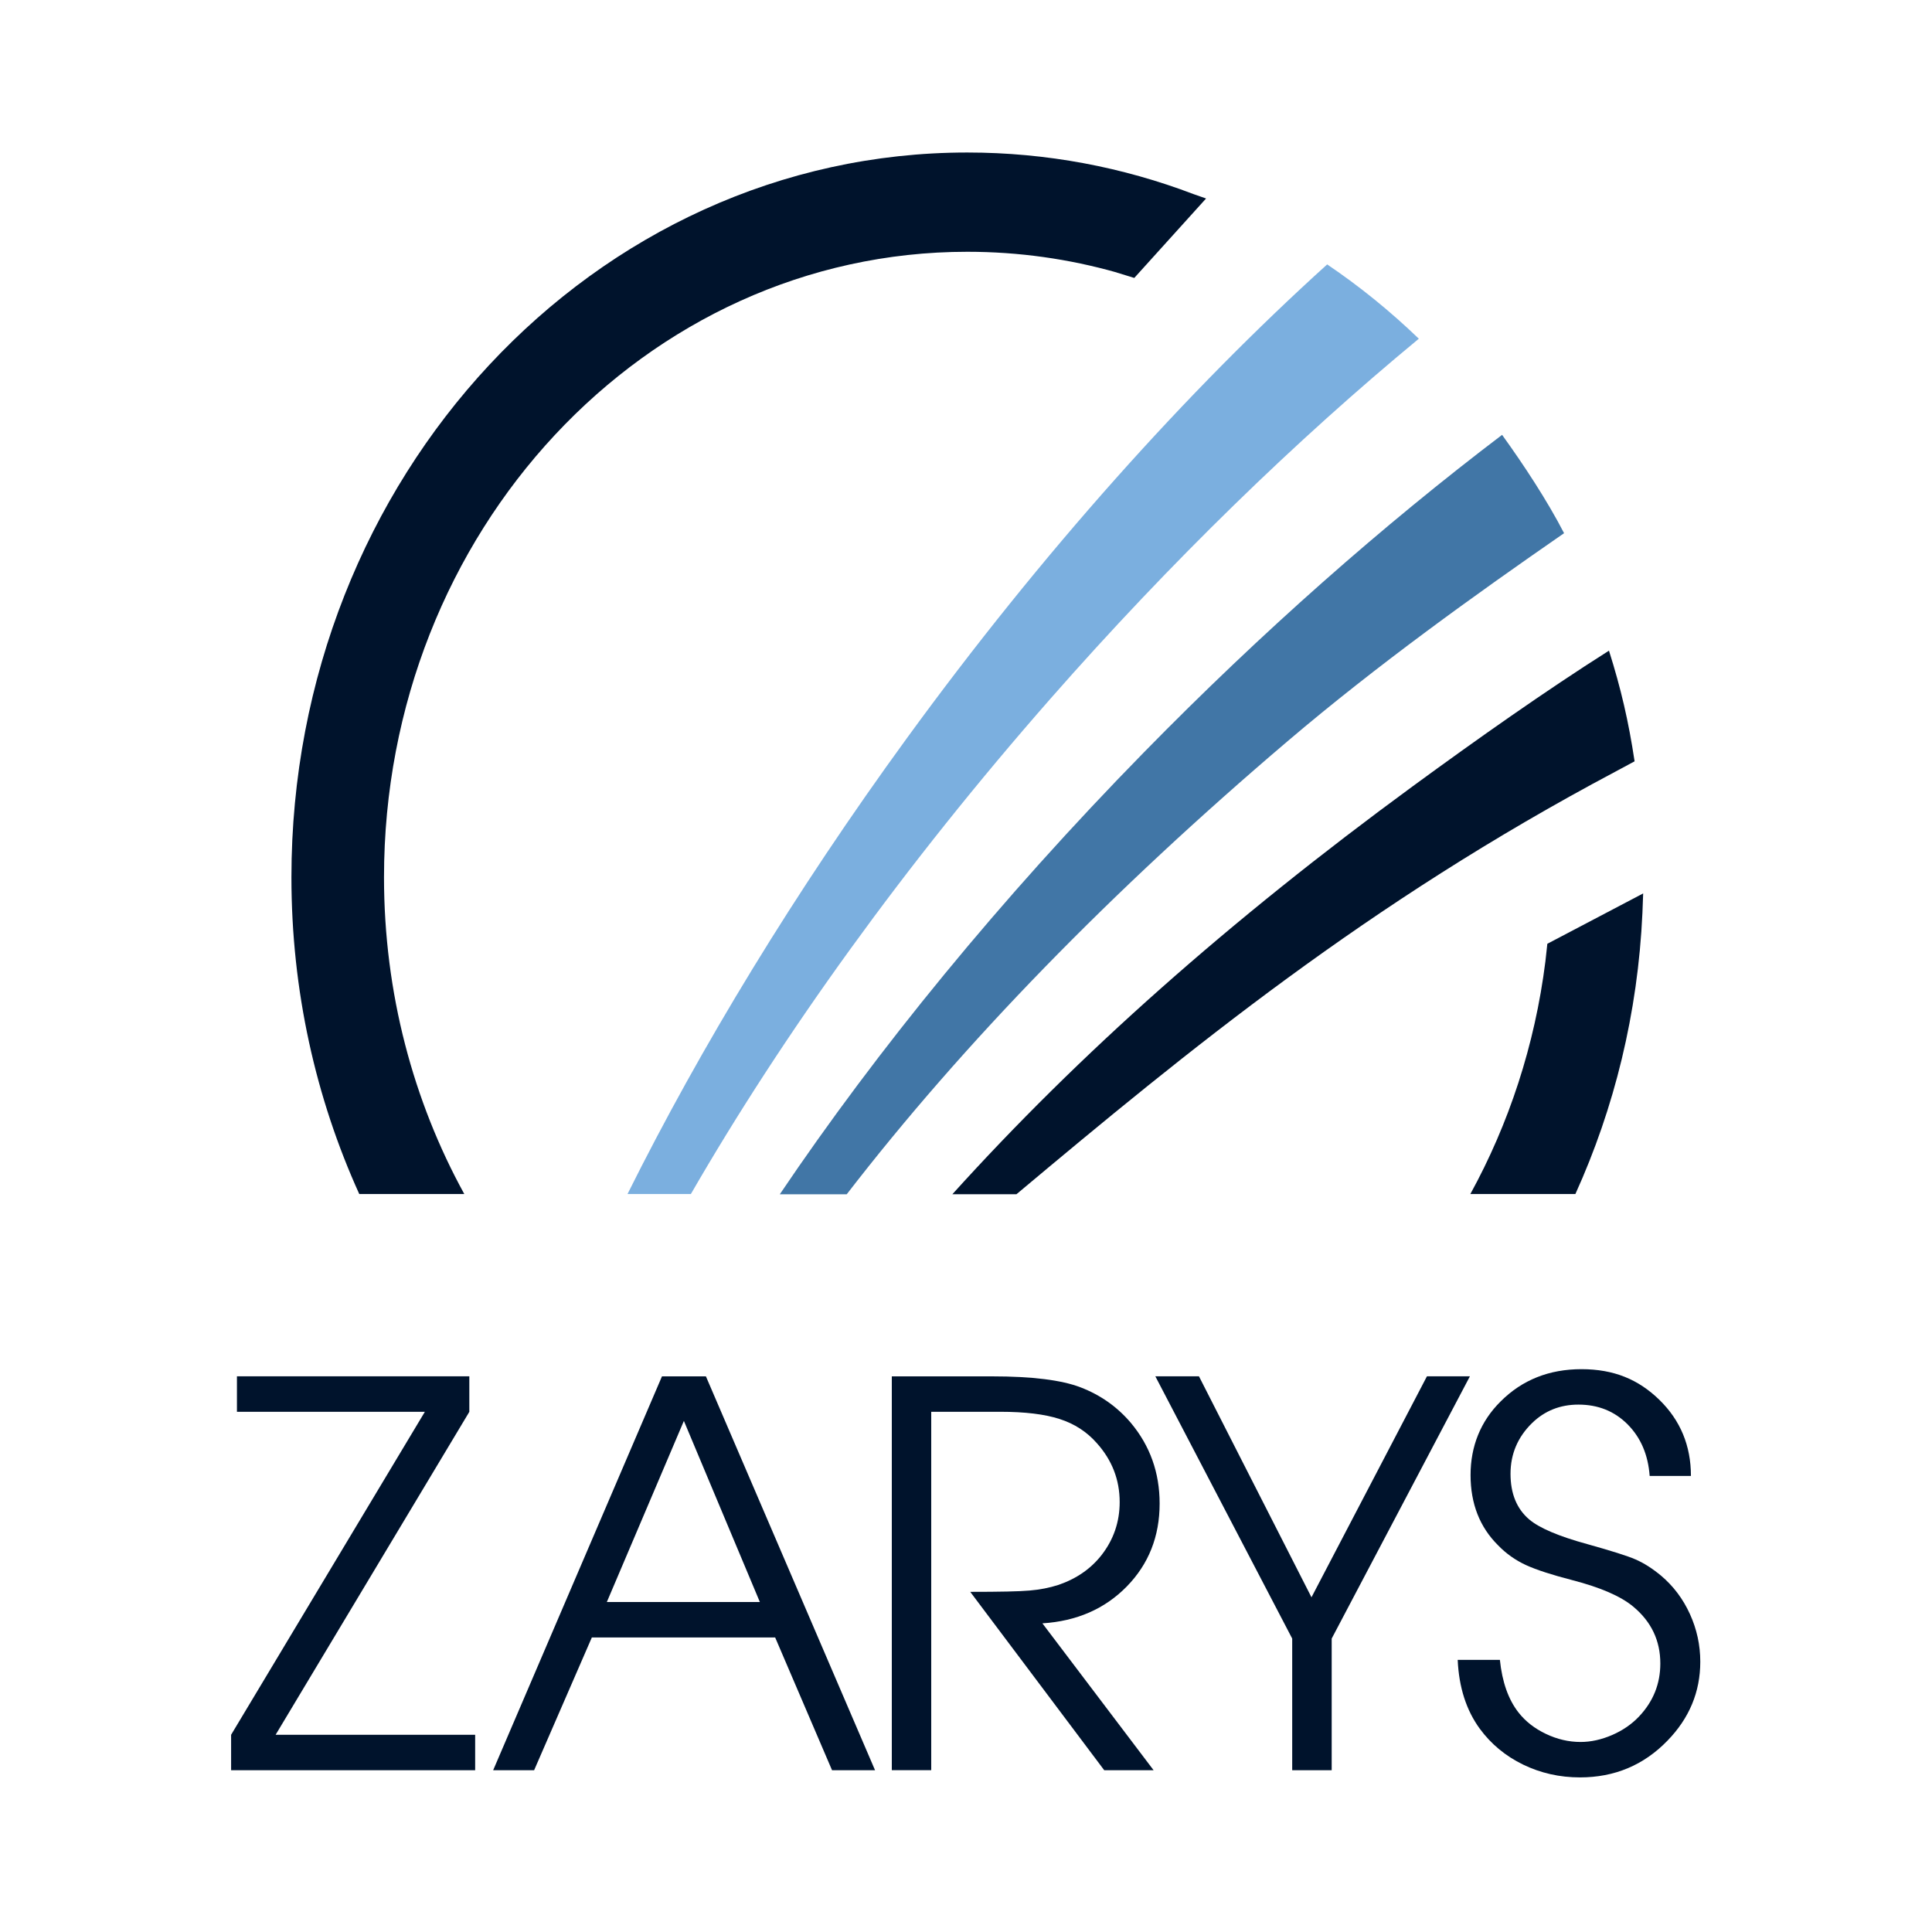
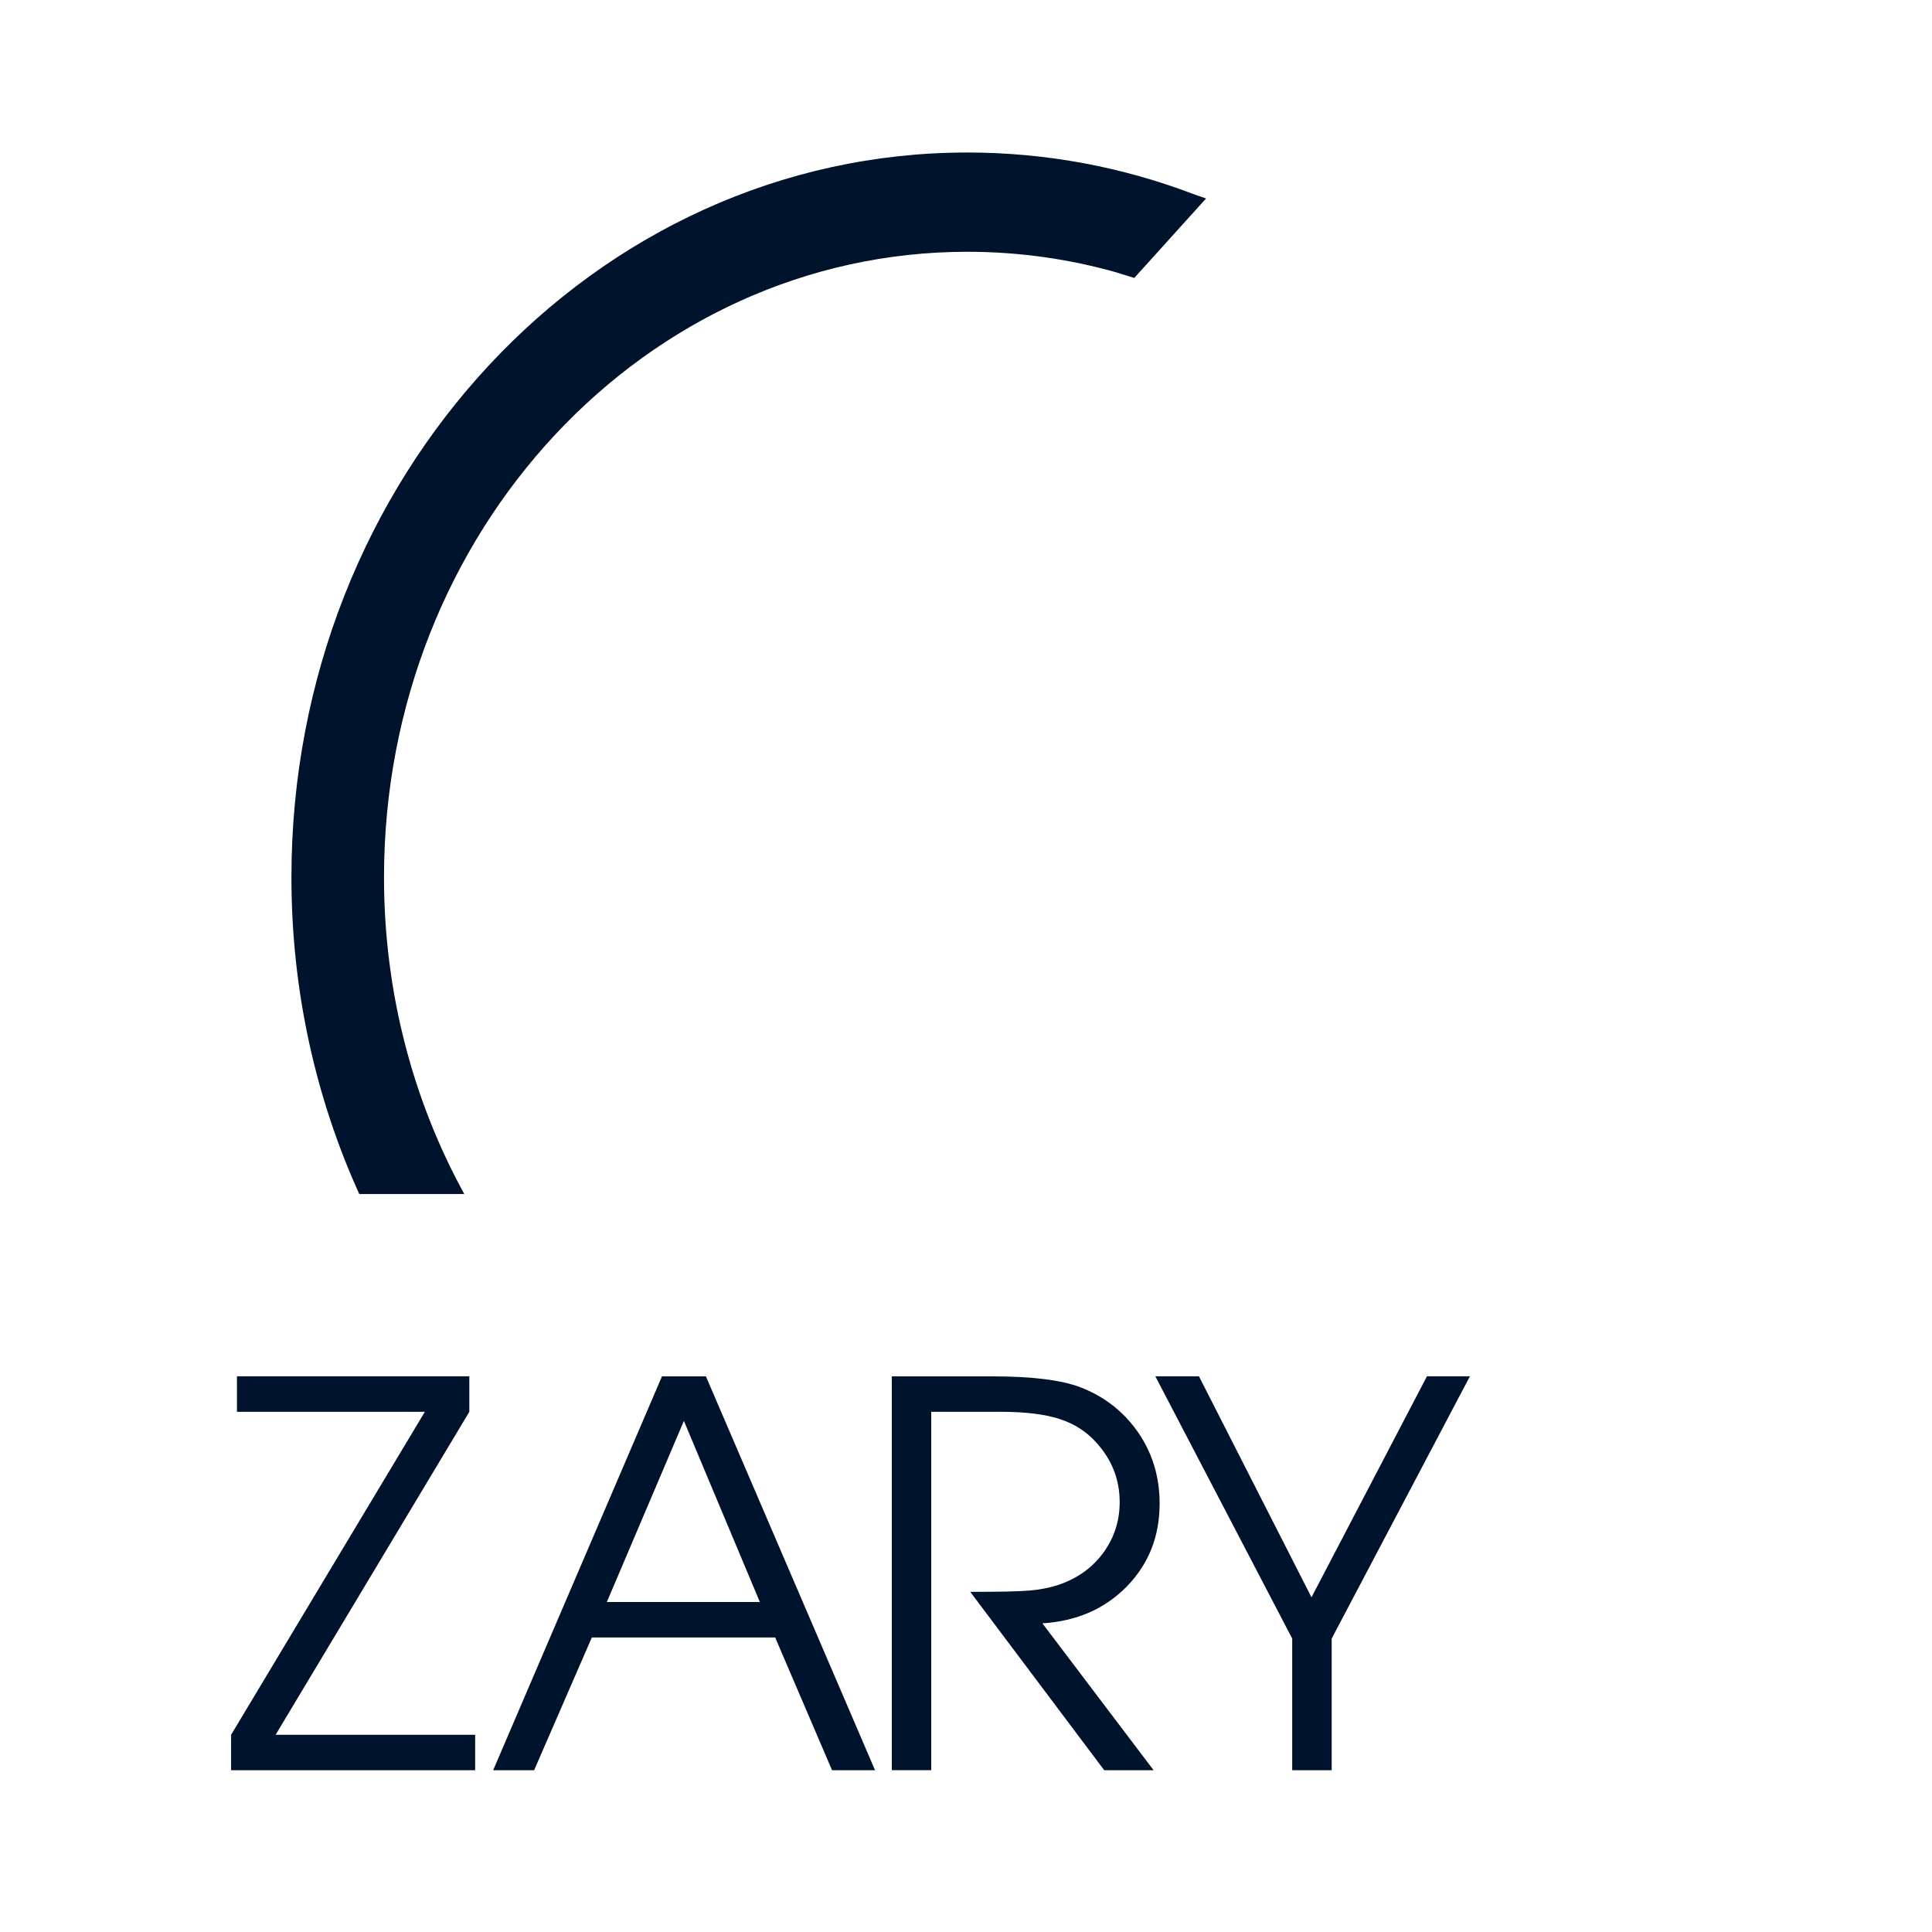
<svg xmlns="http://www.w3.org/2000/svg" id="Warstwa_1" data-name="Warstwa 1" viewBox="0 0 500 500">
  <defs>
    <style>
      .cls-1 {
        fill-rule: evenodd;
      }

      .cls-1, .cls-2 {
        fill: #00132c;
      }

      .cls-3 {
        fill: #7bafdf;
      }

      .cls-4 {
        fill: #4176a6;
      }
    </style>
  </defs>
  <g>
    <polygon class="cls-1" points="59.81 458.13 59.81 448.96 109.95 365.38 61.32 365.38 61.32 356.19 121.46 356.19 121.46 365.38 71.33 448.96 122.97 448.96 122.97 458.13 59.81 458.13" />
    <path class="cls-1" d="M157.05,414.6h39.6l-19.66-46.87-19.94,46.87ZM127.63,458.13l43.69-101.93h11.37l43.77,101.93h-11.13l-14.72-34.36h-47.44l-14.94,34.36h-10.61Z" />
    <path class="cls-1" d="M230.8,458.13v-101.93h25.92c10.36,0,18,.95,22.92,2.84,5.18,1.99,9.51,5.06,13.01,9.18,4.97,5.93,7.46,12.9,7.46,20.9,0,8.51-2.84,15.67-8.51,21.47-5.69,5.8-12.96,8.97-21.83,9.53l28.78,38.01h-12.78l-34.67-46.16c7.61,0,12.73-.1,15.35-.34,2.64-.22,5.11-.7,7.45-1.45,4.67-1.6,8.38-4.16,11.16-7.7,3.14-4.03,4.71-8.61,4.71-13.75,0-5.76-1.97-10.84-5.89-15.22-2.58-2.94-5.79-5.03-9.65-6.27-3.85-1.25-8.97-1.87-15.37-1.87h-17.86v92.75h-10.22Z" />
    <polygon class="cls-1" points="334.42 458.13 334.42 424.06 299 356.19 310.29 356.19 339.41 413.38 369.29 356.19 380.41 356.19 344.64 424.06 344.64 458.13 334.42 458.13" />
-     <path class="cls-1" d="M377.24,429.57h10.93c.59,5.74,2.2,10.28,4.82,13.62,1.79,2.29,4.15,4.14,7.07,5.53,2.93,1.4,5.93,2.1,9,2.1,2.69,0,5.4-.61,8.16-1.8,2.74-1.19,5.06-2.79,6.95-4.78,3.68-3.89,5.52-8.45,5.52-13.73,0-5.92-2.33-10.83-7.01-14.72-3.23-2.69-8.49-4.97-15.8-6.86-5.26-1.36-9.25-2.65-11.96-3.89-2.7-1.25-5.11-2.94-7.18-5.08-4.78-4.72-7.16-10.8-7.16-18.22s2.59-13.91,7.77-19.04c5.58-5.59,12.57-8.36,20.94-8.36s14.74,2.65,20.17,7.95c5.43,5.31,8.15,11.86,8.15,19.68h-10.68c-.4-5.48-2.3-9.92-5.71-13.35-3.4-3.41-7.64-5.11-12.72-5.11-4.71,0-8.71,1.58-12,4.77-3.72,3.64-5.58,8.02-5.58,13.14s1.61,9.06,4.84,11.81c2.63,2.23,7.67,4.38,15.12,6.41,6.11,1.71,10.23,3,12.37,3.93,2.14.92,4.35,2.32,6.64,4.22,3.17,2.68,5.67,5.99,7.46,9.93,1.79,3.93,2.68,8.04,2.68,12.33,0,7.82-2.84,14.63-8.51,20.45-6.12,6.31-13.66,9.49-22.63,9.49-5.27,0-10.17-1.11-14.73-3.32-4.55-2.22-8.26-5.3-11.16-9.23-3.54-4.83-5.44-10.8-5.75-17.87" />
  </g>
  <g>
    <path class="cls-2" d="M289.02,70.52c-12.35-3.5-25.31-5.36-38.68-5.36-83.37,0-150.96,72.47-150.96,161.88,0,29.92,7.58,57.94,20.78,81.98h-27.18c-11.24-24.77-17.56-52.58-17.56-81.98,0-103.59,78.32-187.57,174.92-187.57,20.55,0,40.27,3.8,58.58,10.78l3.21,1.12-18.58,20.56-4.52-1.39Z" />
-     <path class="cls-2" d="M263.04,309.08c44.57-37.36,90.78-75.29,154.97-109.35,1.69-.89,3.35-1.8,5.02-2.7-1.56-10.39-3.55-18.9-6.63-28.64-16.51,10.46-34.11,22.89-50.71,35.04-47.68,34.92-86.59,69.5-119.22,105.64h16.57Z" />
-     <path class="cls-4" d="M388.74,112.54c-30.66,23.27-62.09,50.91-92.72,82.19-37.21,37.99-69.05,77.05-94.21,114.35h17.32c30.15-39.07,68.36-78.35,114.22-117.36,23.06-19.61,48.47-37.84,71.43-53.73-4.36-8.47-10.55-17.84-16.04-25.45Z" />
-     <path class="cls-3" d="M343.47,68.43c-36.28,32.82-73.73,74.49-108.75,122.58-29.05,39.89-53.39,80.02-72.32,118h16.4c23.79-41.22,55.28-85.15,93.07-128.2,31.25-35.59,63.67-67,95.32-93.15-7.37-7.1-15.3-13.54-23.72-19.23Z" />
-     <path class="cls-2" d="M380.53,309.01h27.18c10.06-22.17,16.17-46.77,17.35-72.77l.19-5.02-24.8,13.03-.5,4.56c-2.73,21.73-9.48,42.09-19.42,60.2Z" />
  </g>
</svg>